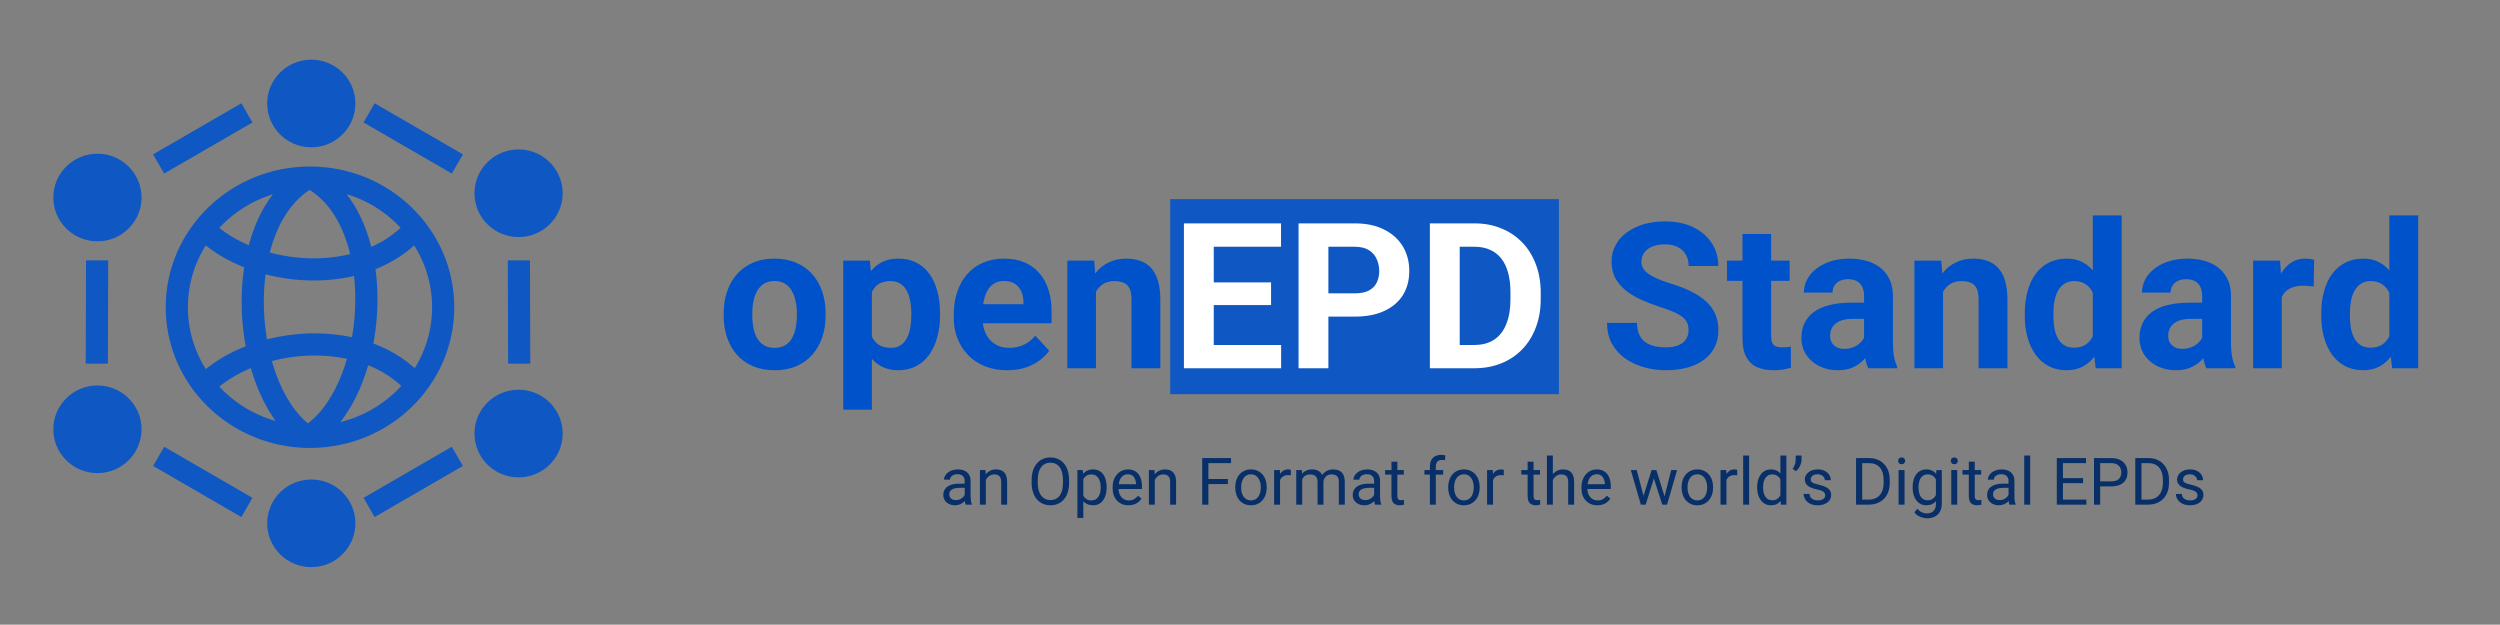
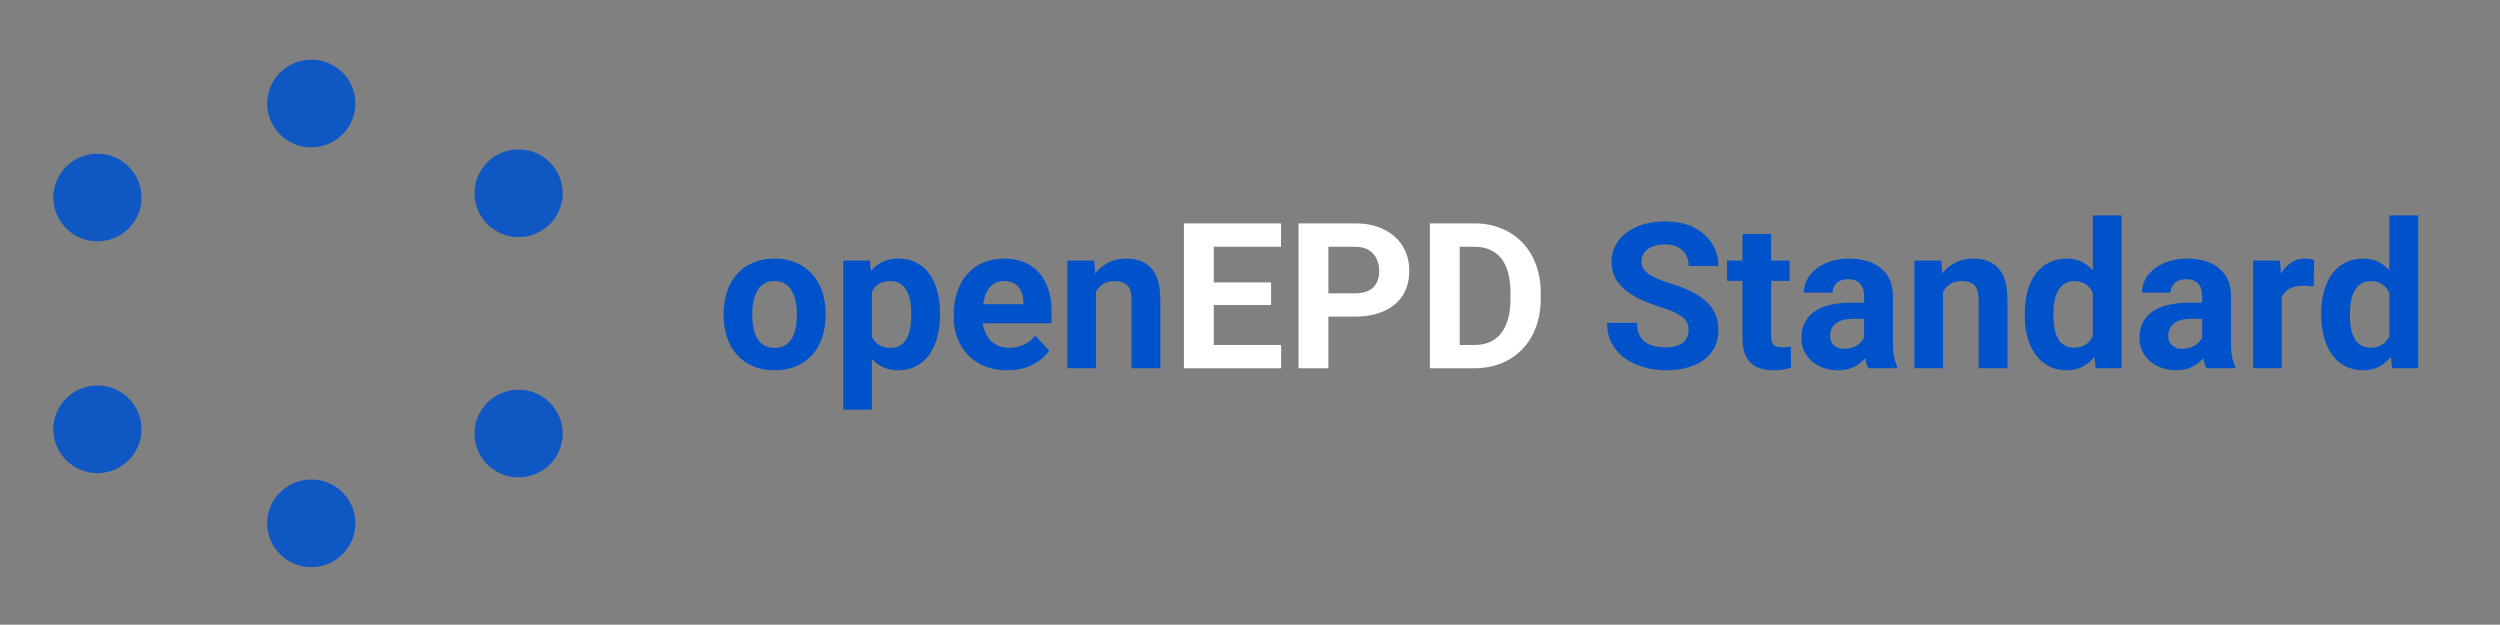
<svg xmlns="http://www.w3.org/2000/svg" width="1833" height="458" viewBox="0 0 1833 458" fill="none">
  <rect x="0" y="0" width="1833" height="458" fill="#808080" stroke="none" />
-   <rect x="858" y="146" width="285" height="143" fill="#0F57C2" />
  <path d="M530.58 231.336V229.805C530.58 224.017 531.406 218.692 533.06 213.828C534.713 208.916 537.121 204.661 540.282 201.062C543.443 197.463 547.334 194.667 551.954 192.673C556.574 190.63 561.875 189.609 567.857 189.609C573.839 189.609 579.164 190.63 583.833 192.673C588.502 194.667 592.417 197.463 595.578 201.062C598.788 204.661 601.22 208.916 602.873 213.828C604.527 218.692 605.353 224.017 605.353 229.805V231.336C605.353 237.075 604.527 242.401 602.873 247.313C601.22 252.176 598.788 256.431 595.578 260.079C592.417 263.678 588.526 266.474 583.906 268.468C579.286 270.462 573.985 271.459 568.003 271.459C562.021 271.459 556.696 270.462 552.027 268.468C547.407 266.474 543.492 263.678 540.282 260.079C537.121 256.431 534.713 252.176 533.06 247.313C531.406 242.401 530.58 237.075 530.58 231.336ZM551.589 229.805V231.336C551.589 234.644 551.881 237.732 552.465 240.601C553.048 243.47 553.972 245.999 555.237 248.188C556.55 250.328 558.252 252.006 560.343 253.221C562.434 254.437 564.988 255.045 568.003 255.045C570.921 255.045 573.426 254.437 575.517 253.221C577.608 252.006 579.286 250.328 580.55 248.188C581.815 245.999 582.739 243.47 583.322 240.601C583.955 237.732 584.271 234.644 584.271 231.336V229.805C584.271 226.595 583.955 223.579 583.322 220.759C582.739 217.889 581.79 215.36 580.477 213.172C579.213 210.935 577.535 209.184 575.444 207.92C573.353 206.655 570.824 206.023 567.857 206.023C564.89 206.023 562.361 206.655 560.27 207.92C558.228 209.184 556.55 210.935 555.237 213.172C553.972 215.36 553.048 217.889 552.465 220.759C551.881 223.579 551.589 226.595 551.589 229.805ZM639.275 206.242V300.347H618.265V191.068H637.743L639.275 206.242ZM689.246 229.659V231.191C689.246 236.929 688.565 242.255 687.203 247.167C685.89 252.079 683.945 256.358 681.367 260.006C678.79 263.605 675.58 266.425 671.738 268.468C667.944 270.462 663.567 271.459 658.607 271.459C653.792 271.459 649.61 270.486 646.059 268.541C642.509 266.596 639.518 263.872 637.087 260.371C634.704 256.82 632.783 252.711 631.324 248.042C629.865 243.373 628.746 238.364 627.968 233.014V229.002C628.746 223.263 629.865 218.011 631.324 213.245C632.783 208.43 634.704 204.272 637.087 200.77C639.518 197.22 642.485 194.472 645.987 192.527C649.537 190.582 653.695 189.609 658.461 189.609C663.47 189.609 667.872 190.557 671.665 192.454C675.507 194.351 678.717 197.074 681.294 200.625C683.921 204.175 685.89 208.406 687.203 213.318C688.565 218.23 689.246 223.677 689.246 229.659ZM668.163 231.191V229.659C668.163 226.303 667.872 223.215 667.288 220.394C666.753 217.525 665.878 215.02 664.662 212.88C663.495 210.74 661.938 209.087 659.993 207.92C658.096 206.704 655.786 206.096 653.063 206.096C650.193 206.096 647.737 206.558 645.695 207.482C643.701 208.406 642.072 209.743 640.807 211.494C639.543 213.245 638.594 215.336 637.962 217.768C637.33 220.199 636.941 222.947 636.795 226.011V236.151C637.038 239.75 637.719 242.984 638.837 245.854C639.956 248.674 641.682 250.911 644.017 252.565C646.351 254.218 649.415 255.045 653.209 255.045C655.981 255.045 658.315 254.437 660.212 253.221C662.108 251.957 663.64 250.231 664.808 248.042C666.023 245.854 666.875 243.325 667.361 240.455C667.896 237.586 668.163 234.498 668.163 231.191ZM738.633 271.459C732.505 271.459 727.01 270.486 722.146 268.541C717.283 266.547 713.149 263.799 709.745 260.298C706.389 256.796 703.812 252.735 702.012 248.115C700.213 243.446 699.313 238.486 699.313 233.233V230.315C699.313 224.333 700.164 218.862 701.866 213.901C703.568 208.941 706 204.637 709.161 200.989C712.371 197.342 716.262 194.545 720.833 192.6C725.405 190.606 730.56 189.609 736.299 189.609C741.892 189.609 746.852 190.533 751.18 192.381C755.509 194.229 759.132 196.855 762.05 200.26C765.017 203.664 767.254 207.749 768.761 212.515C770.269 217.233 771.023 222.485 771.023 228.273V237.027H708.286V223.02H750.378V221.415C750.378 218.497 749.843 215.895 748.773 213.61C747.752 211.275 746.196 209.427 744.104 208.065C742.013 206.704 739.338 206.023 736.08 206.023C733.308 206.023 730.925 206.631 728.931 207.847C726.937 209.062 725.308 210.765 724.043 212.953C722.827 215.142 721.903 217.719 721.271 220.686C720.687 223.604 720.396 226.814 720.396 230.315V233.233C720.396 236.394 720.833 239.312 721.709 241.987C722.633 244.662 723.921 246.972 725.575 248.917C727.277 250.863 729.32 252.37 731.703 253.44C734.134 254.51 736.882 255.045 739.946 255.045C743.74 255.045 747.265 254.316 750.524 252.857C753.831 251.349 756.676 249.088 759.059 246.072L769.272 257.161C767.619 259.544 765.357 261.83 762.488 264.018C759.667 266.207 756.263 268.006 752.275 269.416C748.287 270.778 743.74 271.459 738.633 271.459ZM803.559 207.92V270H782.549V191.068H802.246L803.559 207.92ZM800.495 227.762H794.805C794.805 221.926 795.558 216.674 797.066 212.005C798.574 207.287 800.689 203.275 803.413 199.968C806.136 196.612 809.37 194.059 813.115 192.308C816.908 190.509 821.14 189.609 825.808 189.609C829.505 189.609 832.885 190.144 835.948 191.214C839.012 192.284 841.639 193.986 843.827 196.32C846.064 198.655 847.766 201.743 848.934 205.585C850.149 209.427 850.757 214.12 850.757 219.664V270H829.602V219.592C829.602 216.09 829.115 213.366 828.143 211.421C827.17 209.476 825.735 208.114 823.839 207.336C821.991 206.509 819.705 206.096 816.981 206.096C814.161 206.096 811.705 206.655 809.613 207.774C807.571 208.892 805.869 210.448 804.507 212.442C803.194 214.388 802.197 216.674 801.516 219.3C800.835 221.926 800.495 224.747 800.495 227.762ZM1238.05 242.206C1238.05 240.309 1237.76 238.607 1237.17 237.1C1236.64 235.543 1235.62 234.133 1234.11 232.868C1232.6 231.555 1230.49 230.267 1227.76 229.002C1225.04 227.738 1221.51 226.425 1217.19 225.063C1212.37 223.507 1207.8 221.756 1203.47 219.81C1199.19 217.865 1195.4 215.604 1192.09 213.026C1188.83 210.4 1186.25 207.36 1184.36 203.907C1182.51 200.454 1181.59 196.442 1181.59 191.87C1181.59 187.445 1182.56 183.433 1184.5 179.834C1186.45 176.186 1189.17 173.074 1192.67 170.496C1196.18 167.87 1200.31 165.852 1205.08 164.441C1209.89 163.031 1215.17 162.326 1220.91 162.326C1228.74 162.326 1235.57 163.736 1241.4 166.557C1247.24 169.378 1251.76 173.244 1254.97 178.156C1258.23 183.068 1259.86 188.685 1259.86 195.007H1238.12C1238.12 191.895 1237.47 189.171 1236.15 186.837C1234.89 184.454 1232.94 182.582 1230.32 181.22C1227.74 179.858 1224.48 179.177 1220.54 179.177C1216.75 179.177 1213.59 179.761 1211.06 180.928C1208.53 182.047 1206.63 183.579 1205.37 185.524C1204.1 187.421 1203.47 189.56 1203.47 191.943C1203.47 193.743 1203.91 195.372 1204.78 196.831C1205.71 198.29 1207.07 199.652 1208.87 200.916C1210.67 202.181 1212.88 203.372 1215.51 204.491C1218.13 205.609 1221.17 206.704 1224.63 207.774C1230.41 209.524 1235.5 211.494 1239.87 213.683C1244.3 215.871 1247.99 218.327 1250.96 221.051C1253.93 223.774 1256.17 226.862 1257.67 230.315C1259.18 233.768 1259.93 237.683 1259.93 242.06C1259.93 246.68 1259.03 250.814 1257.23 254.462C1255.44 258.109 1252.83 261.197 1249.43 263.726C1246.02 266.255 1241.96 268.176 1237.25 269.489C1232.53 270.802 1227.25 271.459 1221.42 271.459C1216.16 271.459 1210.98 270.778 1205.88 269.416C1200.77 268.006 1196.13 265.89 1191.94 263.07C1187.81 260.249 1184.5 256.65 1182.02 252.273C1179.54 247.896 1178.3 242.717 1178.3 236.735H1200.26C1200.26 240.042 1200.77 242.838 1201.79 245.124C1202.81 247.41 1204.25 249.258 1206.1 250.668C1207.99 252.079 1210.23 253.1 1212.81 253.732C1215.43 254.364 1218.3 254.68 1221.42 254.68C1225.21 254.68 1228.32 254.146 1230.75 253.076C1233.23 252.006 1235.06 250.522 1236.23 248.626C1237.44 246.729 1238.05 244.589 1238.05 242.206ZM1312.17 191.068V205.95H1266.21V191.068H1312.17ZM1277.59 171.59H1298.6V246.218C1298.6 248.504 1298.89 250.255 1299.47 251.471C1300.11 252.687 1301.03 253.538 1302.25 254.024C1303.46 254.462 1304.99 254.68 1306.84 254.68C1308.15 254.68 1309.32 254.632 1310.34 254.535C1311.41 254.389 1312.31 254.243 1313.04 254.097L1313.11 269.562C1311.32 270.146 1309.37 270.608 1307.28 270.948C1305.19 271.289 1302.88 271.459 1300.35 271.459C1295.73 271.459 1291.69 270.705 1288.24 269.198C1284.83 267.641 1282.21 265.161 1280.36 261.757C1278.51 258.352 1277.59 253.878 1277.59 248.334V171.59ZM1366.73 252.2V217.038C1366.73 214.509 1366.32 212.345 1365.49 210.546C1364.67 208.698 1363.38 207.263 1361.63 206.242C1359.92 205.22 1357.71 204.71 1354.99 204.71C1352.65 204.71 1350.64 205.123 1348.93 205.95C1347.23 206.728 1345.92 207.871 1344.99 209.379C1344.07 210.838 1343.61 212.564 1343.61 214.558H1322.6C1322.6 211.202 1323.38 208.017 1324.93 205.002C1326.49 201.986 1328.75 199.336 1331.72 197.05C1334.68 194.716 1338.21 192.892 1342.29 191.579C1346.43 190.266 1351.05 189.609 1356.16 189.609C1362.28 189.609 1367.73 190.63 1372.5 192.673C1377.26 194.716 1381.01 197.779 1383.73 201.865C1386.5 205.95 1387.89 211.056 1387.89 217.184V250.96C1387.89 255.288 1388.16 258.839 1388.69 261.611C1389.23 264.334 1390 266.717 1391.03 268.76V270H1369.8C1368.78 267.86 1368 265.185 1367.46 261.975C1366.98 258.717 1366.73 255.459 1366.73 252.2ZM1369.51 221.926L1369.65 233.817H1357.91C1355.13 233.817 1352.73 234.133 1350.68 234.765C1348.64 235.397 1346.96 236.297 1345.65 237.464C1344.34 238.583 1343.36 239.896 1342.73 241.404C1342.15 242.911 1341.86 244.565 1341.86 246.364C1341.86 248.164 1342.27 249.793 1343.1 251.252C1343.92 252.662 1345.12 253.781 1346.67 254.608C1348.23 255.386 1350.05 255.775 1352.14 255.775C1355.3 255.775 1358.05 255.143 1360.39 253.878C1362.72 252.614 1364.52 251.057 1365.78 249.209C1367.1 247.361 1367.78 245.61 1367.83 243.957L1373.37 252.857C1372.59 254.851 1371.52 256.918 1370.16 259.057C1368.85 261.197 1367.17 263.216 1365.13 265.112C1363.09 266.96 1360.63 268.492 1357.76 269.708C1354.89 270.875 1351.49 271.459 1347.55 271.459C1342.54 271.459 1337.99 270.462 1333.91 268.468C1329.87 266.425 1326.66 263.629 1324.28 260.079C1321.94 256.48 1320.77 252.395 1320.77 247.823C1320.77 243.689 1321.55 240.018 1323.11 236.808C1324.67 233.598 1326.95 230.899 1329.97 228.71C1333.03 226.473 1336.85 224.795 1341.42 223.677C1345.99 222.51 1351.29 221.926 1357.32 221.926H1369.51ZM1424.66 207.92V270H1403.65V191.068H1423.34L1424.66 207.92ZM1421.59 227.762H1415.9C1415.9 221.926 1416.66 216.674 1418.16 212.005C1419.67 207.287 1421.79 203.275 1424.51 199.968C1427.23 196.612 1430.47 194.059 1434.21 192.308C1438.01 190.509 1442.24 189.609 1446.91 189.609C1450.6 189.609 1453.98 190.144 1457.05 191.214C1460.11 192.284 1462.74 193.986 1464.92 196.32C1467.16 198.655 1468.86 201.743 1470.03 205.585C1471.25 209.427 1471.85 214.12 1471.85 219.664V270H1450.7V219.592C1450.7 216.09 1450.21 213.366 1449.24 211.421C1448.27 209.476 1446.83 208.114 1444.94 207.336C1443.09 206.509 1440.8 206.096 1438.08 206.096C1435.26 206.096 1432.8 206.655 1430.71 207.774C1428.67 208.892 1426.97 210.448 1425.6 212.442C1424.29 214.388 1423.29 216.674 1422.61 219.3C1421.93 221.926 1421.59 224.747 1421.59 227.762ZM1534.45 252.784V157.949H1555.6V270H1536.56L1534.45 252.784ZM1484.55 231.482V229.95C1484.55 223.92 1485.23 218.449 1486.59 213.537C1487.95 208.576 1489.95 204.321 1492.57 200.77C1495.2 197.22 1498.43 194.472 1502.27 192.527C1506.12 190.582 1510.49 189.609 1515.41 189.609C1520.03 189.609 1524.06 190.582 1527.51 192.527C1531.02 194.472 1533.98 197.244 1536.41 200.843C1538.9 204.394 1540.89 208.6 1542.4 213.464C1543.9 218.278 1545 223.555 1545.68 229.294V232.65C1545 238.145 1543.9 243.252 1542.4 247.969C1540.89 252.687 1538.9 256.82 1536.41 260.371C1533.98 263.872 1531.02 266.596 1527.51 268.541C1524.01 270.486 1519.93 271.459 1515.26 271.459C1510.35 271.459 1505.97 270.462 1502.13 268.468C1498.33 266.474 1495.13 263.678 1492.5 260.079C1489.92 256.48 1487.95 252.249 1486.59 247.385C1485.23 242.522 1484.55 237.221 1484.55 231.482ZM1505.56 229.95V231.482C1505.56 234.741 1505.8 237.78 1506.29 240.601C1506.82 243.422 1507.67 245.926 1508.84 248.115C1510.06 250.255 1511.61 251.933 1513.51 253.149C1515.45 254.316 1517.81 254.899 1520.58 254.899C1524.18 254.899 1527.15 254.097 1529.48 252.492C1531.82 250.838 1533.59 248.577 1534.81 245.708C1536.07 242.838 1536.8 239.531 1537 235.786V226.23C1536.85 223.166 1536.41 220.418 1535.69 217.987C1535 215.506 1533.98 213.391 1532.62 211.64C1531.31 209.889 1529.65 208.527 1527.66 207.555C1525.72 206.582 1523.41 206.096 1520.73 206.096C1518.01 206.096 1515.67 206.728 1513.73 207.992C1511.78 209.208 1510.2 210.886 1508.99 213.026C1507.82 215.166 1506.94 217.695 1506.36 220.613C1505.82 223.482 1505.56 226.595 1505.56 229.95ZM1614.62 252.2V217.038C1614.62 214.509 1614.2 212.345 1613.38 210.546C1612.55 208.698 1611.26 207.263 1609.51 206.242C1607.81 205.22 1605.6 204.71 1602.87 204.71C1600.54 204.71 1598.52 205.123 1596.82 205.95C1595.12 206.728 1593.8 207.871 1592.88 209.379C1591.95 210.838 1591.49 212.564 1591.49 214.558H1570.48C1570.48 211.202 1571.26 208.017 1572.82 205.002C1574.37 201.986 1576.63 199.336 1579.6 197.05C1582.57 194.716 1586.09 192.892 1590.18 191.579C1594.31 190.266 1598.93 189.609 1604.04 189.609C1610.17 189.609 1615.61 190.63 1620.38 192.673C1625.15 194.716 1628.89 197.779 1631.61 201.865C1634.39 205.95 1635.77 211.056 1635.77 217.184V250.96C1635.77 255.288 1636.04 258.839 1636.58 261.611C1637.11 264.334 1637.89 266.717 1638.91 268.76V270H1617.68C1616.66 267.86 1615.88 265.185 1615.35 261.975C1614.86 258.717 1614.62 255.459 1614.62 252.2ZM1617.39 221.926L1617.54 233.817H1605.79C1603.02 233.817 1600.61 234.133 1598.57 234.765C1596.53 235.397 1594.85 236.297 1593.53 237.464C1592.22 238.583 1591.25 239.896 1590.62 241.404C1590.03 242.911 1589.74 244.565 1589.74 246.364C1589.74 248.164 1590.15 249.793 1590.98 251.252C1591.81 252.662 1593 253.781 1594.56 254.608C1596.11 255.386 1597.94 255.775 1600.03 255.775C1603.19 255.775 1605.94 255.143 1608.27 253.878C1610.6 252.614 1612.4 251.057 1613.67 249.209C1614.98 247.361 1615.66 245.61 1615.71 243.957L1621.26 252.857C1620.48 254.851 1619.41 256.918 1618.05 259.057C1616.73 261.197 1615.05 263.216 1613.01 265.112C1610.97 266.96 1608.51 268.492 1605.64 269.708C1602.78 270.875 1599.37 271.459 1595.43 271.459C1590.42 271.459 1585.87 270.462 1581.79 268.468C1577.75 266.425 1574.54 263.629 1572.16 260.079C1569.83 256.48 1568.66 252.395 1568.66 247.823C1568.66 243.689 1569.44 240.018 1570.99 236.808C1572.55 233.598 1574.84 230.899 1577.85 228.71C1580.91 226.473 1584.73 224.795 1589.3 223.677C1593.88 222.51 1599.18 221.926 1605.21 221.926H1617.39ZM1672.98 208.284V270H1651.97V191.068H1671.74L1672.98 208.284ZM1696.76 190.557L1696.39 210.035C1695.37 209.889 1694.13 209.768 1692.67 209.67C1691.26 209.524 1689.97 209.451 1688.81 209.451C1685.84 209.451 1683.26 209.841 1681.07 210.619C1678.93 211.348 1677.14 212.442 1675.68 213.901C1674.27 215.36 1673.2 217.136 1672.47 219.227C1671.79 221.318 1671.4 223.701 1671.3 226.376L1667.07 225.063C1667.07 219.956 1667.58 215.263 1668.6 210.983C1669.62 206.655 1671.1 202.886 1673.05 199.676C1675.04 196.466 1677.48 193.986 1680.35 192.235C1683.21 190.484 1686.5 189.609 1690.19 189.609C1691.36 189.609 1692.55 189.706 1693.77 189.901C1694.98 190.047 1695.98 190.266 1696.76 190.557ZM1751.84 252.784V157.949H1772.99V270H1753.95L1751.84 252.784ZM1701.94 231.482V229.95C1701.94 223.92 1702.62 218.449 1703.98 213.537C1705.34 208.576 1707.34 204.321 1709.96 200.77C1712.59 197.22 1715.82 194.472 1719.67 192.527C1723.51 190.582 1727.88 189.609 1732.8 189.609C1737.42 189.609 1741.45 190.582 1744.91 192.527C1748.41 194.472 1751.37 197.244 1753.81 200.843C1756.29 204.394 1758.28 208.6 1759.79 213.464C1761.3 218.278 1762.39 223.555 1763.07 229.294V232.65C1762.39 238.145 1761.3 243.252 1759.79 247.969C1758.28 252.687 1756.29 256.82 1753.81 260.371C1751.37 263.872 1748.41 266.596 1744.91 268.541C1741.4 270.486 1737.32 271.459 1732.65 271.459C1727.74 271.459 1723.36 270.462 1719.52 268.468C1715.73 266.474 1712.52 263.678 1709.89 260.079C1707.31 256.48 1705.34 252.249 1703.98 247.385C1702.62 242.522 1701.94 237.221 1701.94 231.482ZM1722.95 229.95V231.482C1722.95 234.741 1723.19 237.78 1723.68 240.601C1724.21 243.422 1725.06 245.926 1726.23 248.115C1727.45 250.255 1729 251.933 1730.9 253.149C1732.84 254.316 1735.2 254.899 1737.98 254.899C1741.57 254.899 1744.54 254.097 1746.88 252.492C1749.21 250.838 1750.99 248.577 1752.2 245.708C1753.47 242.838 1754.19 239.531 1754.39 235.786V226.23C1754.24 223.166 1753.81 220.418 1753.08 217.987C1752.4 215.506 1751.37 213.391 1750.01 211.64C1748.7 209.889 1747.05 208.527 1745.05 207.555C1743.11 206.582 1740.8 206.096 1738.12 206.096C1735.4 206.096 1733.06 206.728 1731.12 207.992C1729.17 209.208 1727.59 210.886 1726.38 213.026C1725.21 215.166 1724.33 217.695 1723.75 220.613C1723.22 223.482 1722.95 226.595 1722.95 229.95Z" fill="#0052CB" />
  <path d="M939.319 252.93V270H882.782V252.93H939.319ZM889.931 163.785V270H868.046V163.785H889.931ZM931.951 207.044V223.677H882.782V207.044H931.951ZM939.246 163.785V180.928H882.782V163.785H939.246ZM993.448 232.139H966.383V215.069H993.448C997.63 215.069 1001.03 214.388 1003.66 213.026C1006.29 211.616 1008.21 209.67 1009.42 207.19C1010.64 204.71 1011.25 201.913 1011.25 198.801C1011.25 195.64 1010.64 192.697 1009.42 189.974C1008.21 187.25 1006.29 185.062 1003.66 183.408C1001.03 181.755 997.63 180.928 993.448 180.928H973.97V270H952.085V163.785H993.448C1001.76 163.785 1008.89 165.292 1014.82 168.308C1020.8 171.274 1025.38 175.384 1028.54 180.636C1031.7 185.889 1033.28 191.895 1033.28 198.655C1033.28 205.512 1031.7 211.445 1028.54 216.455C1025.38 221.464 1020.8 225.33 1014.82 228.054C1008.89 230.777 1001.76 232.139 993.448 232.139ZM1080.99 270H1057.86L1058.01 252.93H1080.99C1086.73 252.93 1091.57 251.641 1095.5 249.063C1099.44 246.437 1102.41 242.619 1104.4 237.61C1106.45 232.601 1107.47 226.546 1107.47 219.446V214.266C1107.47 208.819 1106.88 204.029 1105.72 199.895C1104.6 195.761 1102.92 192.284 1100.68 189.463C1098.45 186.642 1095.7 184.527 1092.44 183.116C1089.18 181.657 1085.44 180.928 1081.21 180.928H1057.42V163.785H1081.21C1088.31 163.785 1094.8 165.001 1100.68 167.432C1106.62 169.815 1111.75 173.244 1116.08 177.718C1120.41 182.192 1123.74 187.542 1126.07 193.767C1128.45 199.944 1129.65 206.825 1129.65 214.412V219.446C1129.65 226.984 1128.45 233.865 1126.07 240.09C1123.74 246.316 1120.41 251.665 1116.08 256.139C1111.8 260.565 1106.67 263.994 1100.68 266.425C1094.75 268.808 1088.19 270 1080.99 270ZM1070.26 163.785V270H1048.38V163.785H1070.26Z" fill="white" />
-   <path d="M707.32 365.664V352.609C707.32 351.609 707.117 350.742 706.711 350.008C706.32 349.258 705.727 348.68 704.93 348.273C704.133 347.867 703.148 347.664 701.977 347.664C700.883 347.664 699.922 347.852 699.094 348.227C698.281 348.602 697.641 349.094 697.172 349.703C696.719 350.312 696.492 350.969 696.492 351.672H692.156C692.156 350.766 692.391 349.867 692.859 348.977C693.328 348.086 694 347.281 694.875 346.562C695.766 345.828 696.828 345.25 698.062 344.828C699.312 344.391 700.703 344.172 702.234 344.172C704.078 344.172 705.703 344.484 707.109 345.109C708.531 345.734 709.641 346.68 710.438 347.945C711.25 349.195 711.656 350.766 711.656 352.656V364.469C711.656 365.312 711.727 366.211 711.867 367.164C712.023 368.117 712.25 368.938 712.547 369.625V370H708.023C707.805 369.5 707.633 368.836 707.508 368.008C707.383 367.164 707.32 366.383 707.32 365.664ZM708.07 354.625L708.117 357.672H703.734C702.5 357.672 701.398 357.773 700.43 357.977C699.461 358.164 698.648 358.453 697.992 358.844C697.336 359.234 696.836 359.727 696.492 360.32C696.148 360.898 695.977 361.578 695.977 362.359C695.977 363.156 696.156 363.883 696.516 364.539C696.875 365.195 697.414 365.719 698.133 366.109C698.867 366.484 699.766 366.672 700.828 366.672C702.156 366.672 703.328 366.391 704.344 365.828C705.359 365.266 706.164 364.578 706.758 363.766C707.367 362.953 707.695 362.164 707.742 361.398L709.594 363.484C709.484 364.141 709.188 364.867 708.703 365.664C708.219 366.461 707.57 367.227 706.758 367.961C705.961 368.68 705.008 369.281 703.898 369.766C702.805 370.234 701.57 370.469 700.195 370.469C698.477 370.469 696.969 370.133 695.672 369.461C694.391 368.789 693.391 367.891 692.672 366.766C691.969 365.625 691.617 364.352 691.617 362.945C691.617 361.586 691.883 360.391 692.414 359.359C692.945 358.312 693.711 357.445 694.711 356.758C695.711 356.055 696.914 355.523 698.32 355.164C699.727 354.805 701.297 354.625 703.031 354.625H708.07ZM722.812 350.055V370H718.477V344.641H722.578L722.812 350.055ZM721.781 356.359L719.977 356.289C719.992 354.555 720.25 352.953 720.75 351.484C721.25 350 721.953 348.711 722.859 347.617C723.766 346.523 724.844 345.68 726.094 345.086C727.359 344.477 728.758 344.172 730.289 344.172C731.539 344.172 732.664 344.344 733.664 344.688C734.664 345.016 735.516 345.547 736.219 346.281C736.938 347.016 737.484 347.969 737.859 349.141C738.234 350.297 738.422 351.711 738.422 353.383V370H734.062V353.336C734.062 352.008 733.867 350.945 733.477 350.148C733.086 349.336 732.516 348.75 731.766 348.391C731.016 348.016 730.094 347.828 729 347.828C727.922 347.828 726.938 348.055 726.047 348.508C725.172 348.961 724.414 349.586 723.773 350.383C723.148 351.18 722.656 352.094 722.297 353.125C721.953 354.141 721.781 355.219 721.781 356.359ZM783.844 351.859V354.016C783.844 356.578 783.523 358.875 782.883 360.906C782.242 362.938 781.32 364.664 780.117 366.086C778.914 367.508 777.469 368.594 775.781 369.344C774.109 370.094 772.234 370.469 770.156 370.469C768.141 370.469 766.289 370.094 764.602 369.344C762.93 368.594 761.477 367.508 760.242 366.086C759.023 364.664 758.078 362.938 757.406 360.906C756.734 358.875 756.398 356.578 756.398 354.016V351.859C756.398 349.297 756.727 347.008 757.383 344.992C758.055 342.961 759 341.234 760.219 339.812C761.438 338.375 762.883 337.281 764.555 336.531C766.242 335.781 768.094 335.406 770.109 335.406C772.188 335.406 774.062 335.781 775.734 336.531C777.422 337.281 778.867 338.375 780.07 339.812C781.289 341.234 782.219 342.961 782.859 344.992C783.516 347.008 783.844 349.297 783.844 351.859ZM779.367 354.016V351.812C779.367 349.781 779.156 347.984 778.734 346.422C778.328 344.859 777.727 343.547 776.93 342.484C776.133 341.422 775.156 340.617 774 340.07C772.859 339.523 771.562 339.25 770.109 339.25C768.703 339.25 767.43 339.523 766.289 340.07C765.164 340.617 764.195 341.422 763.383 342.484C762.586 343.547 761.969 344.859 761.531 346.422C761.094 347.984 760.875 349.781 760.875 351.812V354.016C760.875 356.062 761.094 357.875 761.531 359.453C761.969 361.016 762.594 362.336 763.406 363.414C764.234 364.477 765.211 365.281 766.336 365.828C767.477 366.375 768.75 366.648 770.156 366.648C771.625 366.648 772.93 366.375 774.07 365.828C775.211 365.281 776.172 364.477 776.953 363.414C777.75 362.336 778.352 361.016 778.758 359.453C779.164 357.875 779.367 356.062 779.367 354.016ZM794.297 349.516V379.75H789.938V344.641H793.922L794.297 349.516ZM811.383 357.109V357.602C811.383 359.445 811.164 361.156 810.727 362.734C810.289 364.297 809.648 365.656 808.805 366.812C807.977 367.969 806.953 368.867 805.734 369.508C804.516 370.148 803.117 370.469 801.539 370.469C799.93 370.469 798.508 370.203 797.273 369.672C796.039 369.141 794.992 368.367 794.133 367.352C793.273 366.336 792.586 365.117 792.07 363.695C791.57 362.273 791.227 360.672 791.039 358.891V356.266C791.227 354.391 791.578 352.711 792.094 351.227C792.609 349.742 793.289 348.477 794.133 347.43C794.992 346.367 796.031 345.562 797.25 345.016C798.469 344.453 799.875 344.172 801.469 344.172C803.062 344.172 804.477 344.484 805.711 345.109C806.945 345.719 807.984 346.594 808.828 347.734C809.672 348.875 810.305 350.242 810.727 351.836C811.164 353.414 811.383 355.172 811.383 357.109ZM807.023 357.602V357.109C807.023 355.844 806.891 354.656 806.625 353.547C806.359 352.422 805.945 351.438 805.383 350.594C804.836 349.734 804.133 349.062 803.273 348.578C802.414 348.078 801.391 347.828 800.203 347.828C799.109 347.828 798.156 348.016 797.344 348.391C796.547 348.766 795.867 349.273 795.305 349.914C794.742 350.539 794.281 351.258 793.922 352.07C793.578 352.867 793.32 353.695 793.148 354.555V360.625C793.461 361.719 793.898 362.75 794.461 363.719C795.023 364.672 795.773 365.445 796.711 366.039C797.648 366.617 798.828 366.906 800.25 366.906C801.422 366.906 802.43 366.664 803.273 366.18C804.133 365.68 804.836 365 805.383 364.141C805.945 363.281 806.359 362.297 806.625 361.188C806.891 360.062 807.023 358.867 807.023 357.602ZM827.438 370.469C825.672 370.469 824.07 370.172 822.633 369.578C821.211 368.969 819.984 368.117 818.953 367.023C817.938 365.93 817.156 364.633 816.609 363.133C816.062 361.633 815.789 359.992 815.789 358.211V357.227C815.789 355.164 816.094 353.328 816.703 351.719C817.312 350.094 818.141 348.719 819.188 347.594C820.234 346.469 821.422 345.617 822.75 345.039C824.078 344.461 825.453 344.172 826.875 344.172C828.688 344.172 830.25 344.484 831.562 345.109C832.891 345.734 833.977 346.609 834.82 347.734C835.664 348.844 836.289 350.156 836.695 351.672C837.102 353.172 837.305 354.812 837.305 356.594V358.539H818.367V355H832.969V354.672C832.906 353.547 832.672 352.453 832.266 351.391C831.875 350.328 831.25 349.453 830.391 348.766C829.531 348.078 828.359 347.734 826.875 347.734C825.891 347.734 824.984 347.945 824.156 348.367C823.328 348.773 822.617 349.383 822.023 350.195C821.43 351.008 820.969 352 820.641 353.172C820.312 354.344 820.148 355.695 820.148 357.227V358.211C820.148 359.414 820.312 360.547 820.641 361.609C820.984 362.656 821.477 363.578 822.117 364.375C822.773 365.172 823.562 365.797 824.484 366.25C825.422 366.703 826.484 366.93 827.672 366.93C829.203 366.93 830.5 366.617 831.562 365.992C832.625 365.367 833.555 364.531 834.352 363.484L836.977 365.57C836.43 366.398 835.734 367.188 834.891 367.938C834.047 368.688 833.008 369.297 831.773 369.766C830.555 370.234 829.109 370.469 827.438 370.469ZM846.703 350.055V370H842.367V344.641H846.469L846.703 350.055ZM845.672 356.359L843.867 356.289C843.883 354.555 844.141 352.953 844.641 351.484C845.141 350 845.844 348.711 846.75 347.617C847.656 346.523 848.734 345.68 849.984 345.086C851.25 344.477 852.648 344.172 854.18 344.172C855.43 344.172 856.555 344.344 857.555 344.688C858.555 345.016 859.406 345.547 860.109 346.281C860.828 347.016 861.375 347.969 861.75 349.141C862.125 350.297 862.312 351.711 862.312 353.383V370H857.953V353.336C857.953 352.008 857.758 350.945 857.367 350.148C856.977 349.336 856.406 348.75 855.656 348.391C854.906 348.016 853.984 347.828 852.891 347.828C851.812 347.828 850.828 348.055 849.938 348.508C849.062 348.961 848.305 349.586 847.664 350.383C847.039 351.18 846.547 352.094 846.188 353.125C845.844 354.141 845.672 355.219 845.672 356.359ZM885.984 335.875V370H881.461V335.875H885.984ZM900.281 351.227V354.93H885V351.227H900.281ZM902.602 335.875V339.578H885V335.875H902.602ZM905.672 357.602V357.062C905.672 355.234 905.938 353.539 906.469 351.977C907 350.398 907.766 349.031 908.766 347.875C909.766 346.703 910.977 345.797 912.398 345.156C913.82 344.5 915.414 344.172 917.18 344.172C918.961 344.172 920.562 344.5 921.984 345.156C923.422 345.797 924.641 346.703 925.641 347.875C926.656 349.031 927.43 350.398 927.961 351.977C928.492 353.539 928.758 355.234 928.758 357.062V357.602C928.758 359.43 928.492 361.125 927.961 362.688C927.43 364.25 926.656 365.617 925.641 366.789C924.641 367.945 923.43 368.852 922.008 369.508C920.602 370.148 919.008 370.469 917.227 370.469C915.445 370.469 913.844 370.148 912.422 369.508C911 368.852 909.781 367.945 908.766 366.789C907.766 365.617 907 364.25 906.469 362.688C905.938 361.125 905.672 359.43 905.672 357.602ZM910.008 357.062V357.602C910.008 358.867 910.156 360.062 910.453 361.188C910.75 362.297 911.195 363.281 911.789 364.141C912.398 365 913.156 365.68 914.062 366.18C914.969 366.664 916.023 366.906 917.227 366.906C918.414 366.906 919.453 366.664 920.344 366.18C921.25 365.68 922 365 922.594 364.141C923.188 363.281 923.633 362.297 923.93 361.188C924.242 360.062 924.398 358.867 924.398 357.602V357.062C924.398 355.812 924.242 354.633 923.93 353.523C923.633 352.398 923.18 351.406 922.57 350.547C921.977 349.672 921.227 348.984 920.32 348.484C919.43 347.984 918.383 347.734 917.18 347.734C915.992 347.734 914.945 347.984 914.039 348.484C913.148 348.984 912.398 349.672 911.789 350.547C911.195 351.406 910.75 352.398 910.453 353.523C910.156 354.633 910.008 355.812 910.008 357.062ZM938.531 348.625V370H934.195V344.641H938.414L938.531 348.625ZM946.453 344.5L946.43 348.531C946.07 348.453 945.727 348.406 945.398 348.391C945.086 348.359 944.727 348.344 944.32 348.344C943.32 348.344 942.438 348.5 941.672 348.812C940.906 349.125 940.258 349.562 939.727 350.125C939.195 350.688 938.773 351.359 938.461 352.141C938.164 352.906 937.969 353.75 937.875 354.672L936.656 355.375C936.656 353.844 936.805 352.406 937.102 351.062C937.414 349.719 937.891 348.531 938.531 347.5C939.172 346.453 939.984 345.641 940.969 345.062C941.969 344.469 943.156 344.172 944.531 344.172C944.844 344.172 945.203 344.211 945.609 344.289C946.016 344.352 946.297 344.422 946.453 344.5ZM954.773 349.68V370H950.414V344.641H954.539L954.773 349.68ZM953.883 356.359L951.867 356.289C951.883 354.555 952.109 352.953 952.547 351.484C952.984 350 953.633 348.711 954.492 347.617C955.352 346.523 956.422 345.68 957.703 345.086C958.984 344.477 960.469 344.172 962.156 344.172C963.344 344.172 964.438 344.344 965.438 344.688C966.438 345.016 967.305 345.539 968.039 346.258C968.773 346.977 969.344 347.898 969.75 349.023C970.156 350.148 970.359 351.508 970.359 353.102V370H966.023V353.312C966.023 351.984 965.797 350.922 965.344 350.125C964.906 349.328 964.281 348.75 963.469 348.391C962.656 348.016 961.703 347.828 960.609 347.828C959.328 347.828 958.258 348.055 957.398 348.508C956.539 348.961 955.852 349.586 955.336 350.383C954.82 351.18 954.445 352.094 954.211 353.125C953.992 354.141 953.883 355.219 953.883 356.359ZM970.312 353.969L967.406 354.859C967.422 353.469 967.648 352.133 968.086 350.852C968.539 349.57 969.188 348.43 970.031 347.43C970.891 346.43 971.945 345.641 973.195 345.062C974.445 344.469 975.875 344.172 977.484 344.172C978.844 344.172 980.047 344.352 981.094 344.711C982.156 345.07 983.047 345.625 983.766 346.375C984.5 347.109 985.055 348.055 985.43 349.211C985.805 350.367 985.992 351.742 985.992 353.336V370H981.633V353.289C981.633 351.867 981.406 350.766 980.953 349.984C980.516 349.188 979.891 348.633 979.078 348.32C978.281 347.992 977.328 347.828 976.219 347.828C975.266 347.828 974.422 347.992 973.688 348.32C972.953 348.648 972.336 349.102 971.836 349.68C971.336 350.242 970.953 350.891 970.688 351.625C970.438 352.359 970.312 353.141 970.312 353.969ZM1007.51 365.664V352.609C1007.51 351.609 1007.3 350.742 1006.9 350.008C1006.51 349.258 1005.91 348.68 1005.12 348.273C1004.32 347.867 1003.34 347.664 1002.16 347.664C1001.07 347.664 1000.11 347.852 999.281 348.227C998.469 348.602 997.828 349.094 997.359 349.703C996.906 350.312 996.68 350.969 996.68 351.672H992.344C992.344 350.766 992.578 349.867 993.047 348.977C993.516 348.086 994.188 347.281 995.062 346.562C995.953 345.828 997.016 345.25 998.25 344.828C999.5 344.391 1000.89 344.172 1002.42 344.172C1004.27 344.172 1005.89 344.484 1007.3 345.109C1008.72 345.734 1009.83 346.68 1010.62 347.945C1011.44 349.195 1011.84 350.766 1011.84 352.656V364.469C1011.84 365.312 1011.91 366.211 1012.05 367.164C1012.21 368.117 1012.44 368.938 1012.73 369.625V370H1008.21C1007.99 369.5 1007.82 368.836 1007.7 368.008C1007.57 367.164 1007.51 366.383 1007.51 365.664ZM1008.26 354.625L1008.3 357.672H1003.92C1002.69 357.672 1001.59 357.773 1000.62 357.977C999.648 358.164 998.836 358.453 998.18 358.844C997.523 359.234 997.023 359.727 996.68 360.32C996.336 360.898 996.164 361.578 996.164 362.359C996.164 363.156 996.344 363.883 996.703 364.539C997.062 365.195 997.602 365.719 998.32 366.109C999.055 366.484 999.953 366.672 1001.02 366.672C1002.34 366.672 1003.52 366.391 1004.53 365.828C1005.55 365.266 1006.35 364.578 1006.95 363.766C1007.55 362.953 1007.88 362.164 1007.93 361.398L1009.78 363.484C1009.67 364.141 1009.38 364.867 1008.89 365.664C1008.41 366.461 1007.76 367.227 1006.95 367.961C1006.15 368.68 1005.2 369.281 1004.09 369.766C1002.99 370.234 1001.76 370.469 1000.38 370.469C998.664 370.469 997.156 370.133 995.859 369.461C994.578 368.789 993.578 367.891 992.859 366.766C992.156 365.625 991.805 364.352 991.805 362.945C991.805 361.586 992.07 360.391 992.602 359.359C993.133 358.312 993.898 357.445 994.898 356.758C995.898 356.055 997.102 355.523 998.508 355.164C999.914 354.805 1001.48 354.625 1003.22 354.625H1008.26ZM1029.28 344.641V347.969H1015.57V344.641H1029.28ZM1020.21 338.477H1024.55V363.719C1024.55 364.578 1024.68 365.227 1024.95 365.664C1025.21 366.102 1025.55 366.391 1025.98 366.531C1026.4 366.672 1026.85 366.742 1027.34 366.742C1027.7 366.742 1028.07 366.711 1028.46 366.648C1028.87 366.57 1029.17 366.508 1029.38 366.461L1029.4 370C1029.05 370.109 1028.6 370.211 1028.04 370.305C1027.49 370.414 1026.83 370.469 1026.05 370.469C1024.98 370.469 1024.01 370.258 1023.12 369.836C1022.23 369.414 1021.52 368.711 1020.98 367.727C1020.47 366.727 1020.21 365.383 1020.21 363.695V338.477ZM1052.74 370H1048.41V341.969C1048.41 340.141 1048.73 338.602 1049.39 337.352C1050.06 336.086 1051.02 335.133 1052.27 334.492C1053.52 333.836 1055.01 333.508 1056.73 333.508C1057.23 333.508 1057.73 333.539 1058.23 333.602C1058.74 333.664 1059.24 333.758 1059.73 333.883L1059.49 337.422C1059.16 337.344 1058.79 337.289 1058.37 337.258C1057.96 337.227 1057.55 337.211 1057.15 337.211C1056.23 337.211 1055.43 337.398 1054.76 337.773C1054.1 338.133 1053.6 338.664 1053.26 339.367C1052.91 340.07 1052.74 340.938 1052.74 341.969V370ZM1058.13 344.641V347.969H1044.4V344.641H1058.13ZM1061.81 357.602V357.062C1061.81 355.234 1062.08 353.539 1062.61 351.977C1063.14 350.398 1063.91 349.031 1064.91 347.875C1065.91 346.703 1067.12 345.797 1068.54 345.156C1069.96 344.5 1071.55 344.172 1073.32 344.172C1075.1 344.172 1076.7 344.5 1078.12 345.156C1079.56 345.797 1080.78 346.703 1081.78 347.875C1082.8 349.031 1083.57 350.398 1084.1 351.977C1084.63 353.539 1084.9 355.234 1084.9 357.062V357.602C1084.9 359.43 1084.63 361.125 1084.1 362.688C1083.57 364.25 1082.8 365.617 1081.78 366.789C1080.78 367.945 1079.57 368.852 1078.15 369.508C1076.74 370.148 1075.15 370.469 1073.37 370.469C1071.59 370.469 1069.98 370.148 1068.56 369.508C1067.14 368.852 1065.92 367.945 1064.91 366.789C1063.91 365.617 1063.14 364.25 1062.61 362.688C1062.08 361.125 1061.81 359.43 1061.81 357.602ZM1066.15 357.062V357.602C1066.15 358.867 1066.3 360.062 1066.59 361.188C1066.89 362.297 1067.34 363.281 1067.93 364.141C1068.54 365 1069.3 365.68 1070.2 366.18C1071.11 366.664 1072.16 366.906 1073.37 366.906C1074.55 366.906 1075.59 366.664 1076.48 366.18C1077.39 365.68 1078.14 365 1078.73 364.141C1079.33 363.281 1079.77 362.297 1080.07 361.188C1080.38 360.062 1080.54 358.867 1080.54 357.602V357.062C1080.54 355.812 1080.38 354.633 1080.07 353.523C1079.77 352.398 1079.32 351.406 1078.71 350.547C1078.12 349.672 1077.37 348.984 1076.46 348.484C1075.57 347.984 1074.52 347.734 1073.32 347.734C1072.13 347.734 1071.09 347.984 1070.18 348.484C1069.29 348.984 1068.54 349.672 1067.93 350.547C1067.34 351.406 1066.89 352.398 1066.59 353.523C1066.3 354.633 1066.15 355.812 1066.15 357.062ZM1094.67 348.625V370H1090.34V344.641H1094.55L1094.67 348.625ZM1102.59 344.5L1102.57 348.531C1102.21 348.453 1101.87 348.406 1101.54 348.391C1101.23 348.359 1100.87 348.344 1100.46 348.344C1099.46 348.344 1098.58 348.5 1097.81 348.812C1097.05 349.125 1096.4 349.562 1095.87 350.125C1095.34 350.688 1094.91 351.359 1094.6 352.141C1094.3 352.906 1094.11 353.75 1094.02 354.672L1092.8 355.375C1092.8 353.844 1092.95 352.406 1093.24 351.062C1093.55 349.719 1094.03 348.531 1094.67 347.5C1095.31 346.453 1096.12 345.641 1097.11 345.062C1098.11 344.469 1099.3 344.172 1100.67 344.172C1100.98 344.172 1101.34 344.211 1101.75 344.289C1102.16 344.352 1102.44 344.422 1102.59 344.5ZM1129.12 344.641V347.969H1115.41V344.641H1129.12ZM1120.05 338.477H1124.39V363.719C1124.39 364.578 1124.52 365.227 1124.79 365.664C1125.05 366.102 1125.4 366.391 1125.82 366.531C1126.24 366.672 1126.7 366.742 1127.18 366.742C1127.54 366.742 1127.91 366.711 1128.3 366.648C1128.71 366.57 1129.02 366.508 1129.22 366.461L1129.24 370C1128.9 370.109 1128.45 370.211 1127.88 370.305C1127.34 370.414 1126.67 370.469 1125.89 370.469C1124.83 370.469 1123.85 370.258 1122.96 369.836C1122.07 369.414 1121.36 368.711 1120.83 367.727C1120.31 366.727 1120.05 365.383 1120.05 363.695V338.477ZM1138.55 334V370H1134.21V334H1138.55ZM1137.52 356.359L1135.71 356.289C1135.73 354.555 1135.98 352.953 1136.48 351.484C1136.98 350 1137.69 348.711 1138.59 347.617C1139.5 346.523 1140.58 345.68 1141.83 345.086C1143.09 344.477 1144.49 344.172 1146.02 344.172C1147.27 344.172 1148.4 344.344 1149.4 344.688C1150.4 345.016 1151.25 345.547 1151.95 346.281C1152.67 347.016 1153.22 347.969 1153.59 349.141C1153.97 350.297 1154.16 351.711 1154.16 353.383V370H1149.8V353.336C1149.8 352.008 1149.6 350.945 1149.21 350.148C1148.82 349.336 1148.25 348.75 1147.5 348.391C1146.75 348.016 1145.83 347.828 1144.73 347.828C1143.66 347.828 1142.67 348.055 1141.78 348.508C1140.91 348.961 1140.15 349.586 1139.51 350.383C1138.88 351.18 1138.39 352.094 1138.03 353.125C1137.69 354.141 1137.52 355.219 1137.52 356.359ZM1171.17 370.469C1169.41 370.469 1167.8 370.172 1166.37 369.578C1164.95 368.969 1163.72 368.117 1162.69 367.023C1161.67 365.93 1160.89 364.633 1160.34 363.133C1159.8 361.633 1159.52 359.992 1159.52 358.211V357.227C1159.52 355.164 1159.83 353.328 1160.44 351.719C1161.05 350.094 1161.88 348.719 1162.92 347.594C1163.97 346.469 1165.16 345.617 1166.48 345.039C1167.81 344.461 1169.19 344.172 1170.61 344.172C1172.42 344.172 1173.98 344.484 1175.3 345.109C1176.62 345.734 1177.71 346.609 1178.55 347.734C1179.4 348.844 1180.02 350.156 1180.43 351.672C1180.84 353.172 1181.04 354.812 1181.04 356.594V358.539H1162.1V355H1176.7V354.672C1176.64 353.547 1176.41 352.453 1176 351.391C1175.61 350.328 1174.98 349.453 1174.12 348.766C1173.27 348.078 1172.09 347.734 1170.61 347.734C1169.62 347.734 1168.72 347.945 1167.89 348.367C1167.06 348.773 1166.35 349.383 1165.76 350.195C1165.16 351.008 1164.7 352 1164.38 353.172C1164.05 354.344 1163.88 355.695 1163.88 357.227V358.211C1163.88 359.414 1164.05 360.547 1164.38 361.609C1164.72 362.656 1165.21 363.578 1165.85 364.375C1166.51 365.172 1167.3 365.797 1168.22 366.25C1169.16 366.703 1170.22 366.93 1171.41 366.93C1172.94 366.93 1174.23 366.617 1175.3 365.992C1176.36 365.367 1177.29 364.531 1178.09 363.484L1180.71 365.57C1180.16 366.398 1179.47 367.188 1178.62 367.938C1177.78 368.688 1176.74 369.297 1175.51 369.766C1174.29 370.234 1172.84 370.469 1171.17 370.469ZM1204.43 365.5L1210.95 344.641H1213.8L1213.24 348.789L1206.61 370H1203.82L1204.43 365.5ZM1200.05 344.641L1205.6 365.734L1206 370H1203.07L1195.71 344.641H1200.05ZM1220.04 365.57L1225.34 344.641H1229.65L1222.29 370H1219.38L1220.04 365.57ZM1214.44 344.641L1220.81 365.148L1221.54 370H1218.77L1211.95 348.742L1211.39 344.641H1214.44ZM1232.95 357.602V357.062C1232.95 355.234 1233.22 353.539 1233.75 351.977C1234.28 350.398 1235.05 349.031 1236.05 347.875C1237.05 346.703 1238.26 345.797 1239.68 345.156C1241.1 344.5 1242.7 344.172 1244.46 344.172C1246.24 344.172 1247.84 344.5 1249.27 345.156C1250.7 345.797 1251.92 346.703 1252.92 347.875C1253.94 349.031 1254.71 350.398 1255.24 351.977C1255.77 353.539 1256.04 355.234 1256.04 357.062V357.602C1256.04 359.43 1255.77 361.125 1255.24 362.688C1254.71 364.25 1253.94 365.617 1252.92 366.789C1251.92 367.945 1250.71 368.852 1249.29 369.508C1247.88 370.148 1246.29 370.469 1244.51 370.469C1242.73 370.469 1241.12 370.148 1239.7 369.508C1238.28 368.852 1237.06 367.945 1236.05 366.789C1235.05 365.617 1234.28 364.25 1233.75 362.688C1233.22 361.125 1232.95 359.43 1232.95 357.602ZM1237.29 357.062V357.602C1237.29 358.867 1237.44 360.062 1237.73 361.188C1238.03 362.297 1238.48 363.281 1239.07 364.141C1239.68 365 1240.44 365.68 1241.34 366.18C1242.25 366.664 1243.3 366.906 1244.51 366.906C1245.7 366.906 1246.73 366.664 1247.62 366.18C1248.53 365.68 1249.28 365 1249.88 364.141C1250.47 363.281 1250.91 362.297 1251.21 361.188C1251.52 360.062 1251.68 358.867 1251.68 357.602V357.062C1251.68 355.812 1251.52 354.633 1251.21 353.523C1250.91 352.398 1250.46 351.406 1249.85 350.547C1249.26 349.672 1248.51 348.984 1247.6 348.484C1246.71 347.984 1245.66 347.734 1244.46 347.734C1243.27 347.734 1242.23 347.984 1241.32 348.484C1240.43 348.984 1239.68 349.672 1239.07 350.547C1238.48 351.406 1238.03 352.398 1237.73 353.523C1237.44 354.633 1237.29 355.812 1237.29 357.062ZM1265.81 348.625V370H1261.48V344.641H1265.7L1265.81 348.625ZM1273.73 344.5L1273.71 348.531C1273.35 348.453 1273.01 348.406 1272.68 348.391C1272.37 348.359 1272.01 348.344 1271.6 348.344C1270.6 348.344 1269.72 348.5 1268.95 348.812C1268.19 349.125 1267.54 349.562 1267.01 350.125C1266.48 350.688 1266.05 351.359 1265.74 352.141C1265.45 352.906 1265.25 353.75 1265.16 354.672L1263.94 355.375C1263.94 353.844 1264.09 352.406 1264.38 351.062C1264.7 349.719 1265.17 348.531 1265.81 347.5C1266.45 346.453 1267.27 345.641 1268.25 345.062C1269.25 344.469 1270.44 344.172 1271.81 344.172C1272.12 344.172 1272.48 344.211 1272.89 344.289C1273.3 344.352 1273.58 344.422 1273.73 344.5ZM1282.45 334V370H1278.09V334H1282.45ZM1305.4 365.078V334H1309.76V370H1305.77L1305.4 365.078ZM1288.34 357.602V357.109C1288.34 355.172 1288.57 353.414 1289.04 351.836C1289.52 350.242 1290.2 348.875 1291.08 347.734C1291.97 346.594 1293.02 345.719 1294.24 345.109C1295.48 344.484 1296.85 344.172 1298.37 344.172C1299.96 344.172 1301.35 344.453 1302.54 345.016C1303.74 345.562 1304.76 346.367 1305.59 347.43C1306.43 348.477 1307.09 349.742 1307.58 351.227C1308.06 352.711 1308.4 354.391 1308.59 356.266V358.422C1308.41 360.281 1308.08 361.953 1307.58 363.438C1307.09 364.922 1306.43 366.188 1305.59 367.234C1304.76 368.281 1303.74 369.086 1302.54 369.648C1301.34 370.195 1299.93 370.469 1298.32 370.469C1296.84 370.469 1295.48 370.148 1294.24 369.508C1293.02 368.867 1291.97 367.969 1291.08 366.812C1290.2 365.656 1289.52 364.297 1289.04 362.734C1288.57 361.156 1288.34 359.445 1288.34 357.602ZM1292.7 357.109V357.602C1292.7 358.867 1292.82 360.055 1293.07 361.164C1293.34 362.273 1293.74 363.25 1294.29 364.094C1294.84 364.938 1295.53 365.602 1296.38 366.086C1297.22 366.555 1298.23 366.789 1299.4 366.789C1300.84 366.789 1302.02 366.484 1302.94 365.875C1303.88 365.266 1304.62 364.461 1305.19 363.461C1305.75 362.461 1306.19 361.375 1306.5 360.203V354.555C1306.31 353.695 1306.04 352.867 1305.68 352.07C1305.34 351.258 1304.88 350.539 1304.32 349.914C1303.77 349.273 1303.09 348.766 1302.28 348.391C1301.48 348.016 1300.54 347.828 1299.45 347.828C1298.26 347.828 1297.23 348.078 1296.38 348.578C1295.53 349.062 1294.84 349.734 1294.29 350.594C1293.74 351.438 1293.34 352.422 1293.07 353.547C1292.82 354.656 1292.7 355.844 1292.7 357.109ZM1320.89 334V337C1320.89 337.938 1320.73 338.93 1320.4 339.977C1320.09 341.008 1319.62 342.008 1319.02 342.977C1318.41 343.93 1317.67 344.766 1316.81 345.484L1314.33 343.773C1315.06 342.742 1315.62 341.688 1315.99 340.609C1316.38 339.516 1316.58 338.336 1316.58 337.07V334H1320.89ZM1338.26 363.273C1338.26 362.648 1338.12 362.07 1337.84 361.539C1337.57 360.992 1337.02 360.5 1336.17 360.062C1335.34 359.609 1334.09 359.219 1332.42 358.891C1331.02 358.594 1329.74 358.242 1328.6 357.836C1327.48 357.43 1326.52 356.938 1325.72 356.359C1324.94 355.781 1324.34 355.102 1323.91 354.32C1323.49 353.539 1323.28 352.625 1323.28 351.578C1323.28 350.578 1323.5 349.633 1323.94 348.742C1324.39 347.852 1325.02 347.062 1325.84 346.375C1326.66 345.688 1327.66 345.148 1328.81 344.758C1329.97 344.367 1331.26 344.172 1332.68 344.172C1334.71 344.172 1336.45 344.531 1337.88 345.25C1339.32 345.969 1340.42 346.93 1341.19 348.133C1341.95 349.32 1342.34 350.641 1342.34 352.094H1338C1338 351.391 1337.79 350.711 1337.37 350.055C1336.96 349.383 1336.36 348.828 1335.56 348.391C1334.78 347.953 1333.82 347.734 1332.68 347.734C1331.48 347.734 1330.5 347.922 1329.75 348.297C1329.02 348.656 1328.48 349.117 1328.13 349.68C1327.8 350.242 1327.64 350.836 1327.64 351.461C1327.64 351.93 1327.72 352.352 1327.88 352.727C1328.05 353.086 1328.34 353.422 1328.77 353.734C1329.19 354.031 1329.78 354.312 1330.55 354.578C1331.31 354.844 1332.29 355.109 1333.48 355.375C1335.55 355.844 1337.27 356.406 1338.61 357.062C1339.95 357.719 1340.95 358.523 1341.61 359.477C1342.27 360.43 1342.59 361.586 1342.59 362.945C1342.59 364.055 1342.36 365.07 1341.89 365.992C1341.44 366.914 1340.77 367.711 1339.9 368.383C1339.04 369.039 1338.01 369.555 1336.8 369.93C1335.62 370.289 1334.28 370.469 1332.8 370.469C1330.56 370.469 1328.67 370.07 1327.12 369.273C1325.58 368.477 1324.41 367.445 1323.61 366.18C1322.81 364.914 1322.41 363.578 1322.41 362.172H1326.77C1326.84 363.359 1327.18 364.305 1327.8 365.008C1328.43 365.695 1329.2 366.188 1330.1 366.484C1331.01 366.766 1331.91 366.906 1332.8 366.906C1333.98 366.906 1334.98 366.75 1335.77 366.438C1336.59 366.125 1337.2 365.695 1337.62 365.148C1338.05 364.602 1338.26 363.977 1338.26 363.273ZM1370.09 370H1362.96L1363.01 366.32H1370.09C1372.52 366.32 1374.55 365.812 1376.18 364.797C1377.8 363.766 1379.02 362.328 1379.84 360.484C1380.66 358.625 1381.08 356.453 1381.08 353.969V351.883C1381.08 349.93 1380.84 348.195 1380.38 346.68C1379.91 345.148 1379.22 343.859 1378.31 342.812C1377.41 341.75 1376.3 340.945 1374.98 340.398C1373.69 339.852 1372.2 339.578 1370.51 339.578H1362.82V335.875H1370.51C1372.74 335.875 1374.78 336.25 1376.62 337C1378.47 337.734 1380.05 338.805 1381.38 340.211C1382.73 341.602 1383.76 343.289 1384.48 345.273C1385.2 347.242 1385.55 349.461 1385.55 351.93V353.969C1385.55 356.438 1385.2 358.664 1384.48 360.648C1383.76 362.617 1382.72 364.297 1381.36 365.688C1380.02 367.078 1378.39 368.148 1376.48 368.898C1374.59 369.633 1372.46 370 1370.09 370ZM1365.38 335.875V370H1360.85V335.875H1365.38ZM1396.41 344.641V370H1392.05V344.641H1396.41ZM1391.72 337.914C1391.72 337.211 1391.93 336.617 1392.35 336.133C1392.79 335.648 1393.43 335.406 1394.27 335.406C1395.1 335.406 1395.73 335.648 1396.17 336.133C1396.62 336.617 1396.85 337.211 1396.85 337.914C1396.85 338.586 1396.62 339.164 1396.17 339.648C1395.73 340.117 1395.1 340.352 1394.27 340.352C1393.43 340.352 1392.79 340.117 1392.35 339.648C1391.93 339.164 1391.72 338.586 1391.72 337.914ZM1419.8 344.641H1423.73V369.461C1423.73 371.695 1423.28 373.602 1422.38 375.18C1421.47 376.758 1420.2 377.953 1418.58 378.766C1416.97 379.594 1415.11 380.008 1413 380.008C1412.12 380.008 1411.09 379.867 1409.91 379.586C1408.73 379.32 1407.58 378.859 1406.44 378.203C1405.31 377.562 1404.37 376.695 1403.6 375.602L1405.88 373.023C1406.94 374.305 1408.05 375.195 1409.2 375.695C1410.38 376.195 1411.53 376.445 1412.67 376.445C1414.05 376.445 1415.23 376.188 1416.23 375.672C1417.23 375.156 1418.01 374.391 1418.55 373.375C1419.12 372.375 1419.4 371.141 1419.4 369.672V350.219L1419.8 344.641ZM1402.34 357.602V357.109C1402.34 355.172 1402.56 353.414 1403.02 351.836C1403.48 350.242 1404.15 348.875 1405.01 347.734C1405.88 346.594 1406.94 345.719 1408.17 345.109C1409.41 344.484 1410.8 344.172 1412.34 344.172C1413.94 344.172 1415.33 344.453 1416.52 345.016C1417.72 345.562 1418.73 346.367 1419.56 347.43C1420.41 348.477 1421.07 349.742 1421.55 351.227C1422.04 352.711 1422.38 354.391 1422.56 356.266V358.422C1422.39 360.281 1422.05 361.953 1421.55 363.438C1421.07 364.922 1420.41 366.188 1419.56 367.234C1418.73 368.281 1417.72 369.086 1416.52 369.648C1415.31 370.195 1413.91 370.469 1412.3 370.469C1410.78 370.469 1409.41 370.148 1408.17 369.508C1406.95 368.867 1405.91 367.969 1405.03 366.812C1404.16 365.656 1403.48 364.297 1403.02 362.734C1402.56 361.156 1402.34 359.445 1402.34 357.602ZM1406.67 357.109V357.602C1406.67 358.867 1406.8 360.055 1407.05 361.164C1407.31 362.273 1407.71 363.25 1408.24 364.094C1408.79 364.938 1409.48 365.602 1410.33 366.086C1411.17 366.555 1412.18 366.789 1413.35 366.789C1414.79 366.789 1415.98 366.484 1416.91 365.875C1417.85 365.266 1418.59 364.461 1419.14 363.461C1419.7 362.461 1420.14 361.375 1420.45 360.203V354.555C1420.28 353.695 1420.02 352.867 1419.66 352.07C1419.31 351.258 1418.86 350.539 1418.3 349.914C1417.75 349.273 1417.07 348.766 1416.26 348.391C1415.45 348.016 1414.49 347.828 1413.4 347.828C1412.21 347.828 1411.19 348.078 1410.33 348.578C1409.48 349.062 1408.79 349.734 1408.24 350.594C1407.71 351.438 1407.31 352.422 1407.05 353.547C1406.8 354.656 1406.67 355.844 1406.67 357.109ZM1435.03 344.641V370H1430.67V344.641H1435.03ZM1430.34 337.914C1430.34 337.211 1430.55 336.617 1430.98 336.133C1431.41 335.648 1432.05 335.406 1432.9 335.406C1433.73 335.406 1434.36 335.648 1434.8 336.133C1435.25 336.617 1435.48 337.211 1435.48 337.914C1435.48 338.586 1435.25 339.164 1434.8 339.648C1434.36 340.117 1433.73 340.352 1432.9 340.352C1432.05 340.352 1431.41 340.117 1430.98 339.648C1430.55 339.164 1430.34 338.586 1430.34 337.914ZM1452.61 344.641V347.969H1438.9V344.641H1452.61ZM1443.54 338.477H1447.88V363.719C1447.88 364.578 1448.01 365.227 1448.27 365.664C1448.54 366.102 1448.88 366.391 1449.3 366.531C1449.73 366.672 1450.18 366.742 1450.66 366.742C1451.02 366.742 1451.4 366.711 1451.79 366.648C1452.2 366.57 1452.5 366.508 1452.7 366.461L1452.73 370C1452.38 370.109 1451.93 370.211 1451.37 370.305C1450.82 370.414 1450.16 370.469 1449.38 370.469C1448.31 370.469 1447.34 370.258 1446.45 369.836C1445.55 369.414 1444.84 368.711 1444.31 367.727C1443.8 366.727 1443.54 365.383 1443.54 363.695V338.477ZM1472.65 365.664V352.609C1472.65 351.609 1472.45 350.742 1472.04 350.008C1471.65 349.258 1471.05 348.68 1470.26 348.273C1469.46 347.867 1468.48 347.664 1467.3 347.664C1466.21 347.664 1465.25 347.852 1464.42 348.227C1463.61 348.602 1462.97 349.094 1462.5 349.703C1462.05 350.312 1461.82 350.969 1461.82 351.672H1457.48C1457.48 350.766 1457.72 349.867 1458.19 348.977C1458.66 348.086 1459.33 347.281 1460.2 346.562C1461.09 345.828 1462.16 345.25 1463.39 344.828C1464.64 344.391 1466.03 344.172 1467.56 344.172C1469.41 344.172 1471.03 344.484 1472.44 345.109C1473.86 345.734 1474.97 346.68 1475.77 347.945C1476.58 349.195 1476.98 350.766 1476.98 352.656V364.469C1476.98 365.312 1477.05 366.211 1477.2 367.164C1477.35 368.117 1477.58 368.938 1477.88 369.625V370H1473.35C1473.13 369.5 1472.96 368.836 1472.84 368.008C1472.71 367.164 1472.65 366.383 1472.65 365.664ZM1473.4 354.625L1473.45 357.672H1469.06C1467.83 357.672 1466.73 357.773 1465.76 357.977C1464.79 358.164 1463.98 358.453 1463.32 358.844C1462.66 359.234 1462.16 359.727 1461.82 360.32C1461.48 360.898 1461.3 361.578 1461.3 362.359C1461.3 363.156 1461.48 363.883 1461.84 364.539C1462.2 365.195 1462.74 365.719 1463.46 366.109C1464.2 366.484 1465.09 366.672 1466.16 366.672C1467.48 366.672 1468.66 366.391 1469.67 365.828C1470.69 365.266 1471.49 364.578 1472.09 363.766C1472.7 362.953 1473.02 362.164 1473.07 361.398L1474.92 363.484C1474.81 364.141 1474.52 364.867 1474.03 365.664C1473.55 366.461 1472.9 367.227 1472.09 367.961C1471.29 368.68 1470.34 369.281 1469.23 369.766C1468.13 370.234 1466.9 370.469 1465.52 370.469C1463.8 370.469 1462.3 370.133 1461 369.461C1459.72 368.789 1458.72 367.891 1458 366.766C1457.3 365.625 1456.95 364.352 1456.95 362.945C1456.95 361.586 1457.21 360.391 1457.74 359.359C1458.27 358.312 1459.04 357.445 1460.04 356.758C1461.04 356.055 1462.24 355.523 1463.65 355.164C1465.05 354.805 1466.62 354.625 1468.36 354.625H1473.4ZM1488.52 334V370H1484.16V334H1488.52ZM1529.72 366.32V370H1511.65V366.32H1529.72ZM1512.56 335.875V370H1508.04V335.875H1512.56ZM1527.33 350.547V354.227H1511.65V350.547H1527.33ZM1529.48 335.875V339.578H1511.65V335.875H1529.48ZM1547.91 356.617H1538.79V352.938H1547.91C1549.67 352.938 1551.1 352.656 1552.2 352.094C1553.29 351.531 1554.09 350.75 1554.59 349.75C1555.1 348.75 1555.36 347.609 1555.36 346.328C1555.36 345.156 1555.1 344.055 1554.59 343.023C1554.09 341.992 1553.29 341.164 1552.2 340.539C1551.1 339.898 1549.67 339.578 1547.91 339.578H1539.84V370H1535.32V335.875H1547.91C1550.48 335.875 1552.66 336.32 1554.45 337.211C1556.23 338.102 1557.58 339.336 1558.5 340.914C1559.42 342.477 1559.88 344.266 1559.88 346.281C1559.88 348.469 1559.42 350.336 1558.5 351.883C1557.58 353.43 1556.23 354.609 1554.45 355.422C1552.66 356.219 1550.48 356.617 1547.91 356.617ZM1574.84 370H1567.71L1567.76 366.32H1574.84C1577.27 366.32 1579.3 365.812 1580.93 364.797C1582.55 363.766 1583.77 362.328 1584.59 360.484C1585.41 358.625 1585.83 356.453 1585.83 353.969V351.883C1585.83 349.93 1585.59 348.195 1585.12 346.68C1584.66 345.148 1583.97 343.859 1583.06 342.812C1582.16 341.75 1581.05 340.945 1579.73 340.398C1578.44 339.852 1576.95 339.578 1575.26 339.578H1567.57V335.875H1575.26C1577.49 335.875 1579.53 336.25 1581.38 337C1583.22 337.734 1584.8 338.805 1586.13 340.211C1587.48 341.602 1588.51 343.289 1589.23 345.273C1589.95 347.242 1590.3 349.461 1590.3 351.93V353.969C1590.3 356.438 1589.95 358.664 1589.23 360.648C1588.51 362.617 1587.47 364.297 1586.11 365.688C1584.77 367.078 1583.14 368.148 1581.23 368.898C1579.34 369.633 1577.21 370 1574.84 370ZM1570.12 335.875V370H1565.6V335.875H1570.12ZM1611.21 363.273C1611.21 362.648 1611.07 362.07 1610.79 361.539C1610.52 360.992 1609.97 360.5 1609.12 360.062C1608.3 359.609 1607.05 359.219 1605.38 358.891C1603.97 358.594 1602.7 358.242 1601.55 357.836C1600.43 357.43 1599.47 356.938 1598.67 356.359C1597.89 355.781 1597.29 355.102 1596.87 354.32C1596.45 353.539 1596.23 352.625 1596.23 351.578C1596.23 350.578 1596.45 349.633 1596.89 348.742C1597.34 347.852 1597.98 347.062 1598.79 346.375C1599.62 345.688 1600.61 345.148 1601.77 344.758C1602.92 344.367 1604.21 344.172 1605.63 344.172C1607.66 344.172 1609.4 344.531 1610.84 345.25C1612.27 345.969 1613.38 346.93 1614.14 348.133C1614.91 349.32 1615.29 350.641 1615.29 352.094H1610.95C1610.95 351.391 1610.74 350.711 1610.32 350.055C1609.91 349.383 1609.31 348.828 1608.52 348.391C1607.73 347.953 1606.77 347.734 1605.63 347.734C1604.43 347.734 1603.45 347.922 1602.7 348.297C1601.97 348.656 1601.43 349.117 1601.09 349.68C1600.76 350.242 1600.59 350.836 1600.59 351.461C1600.59 351.93 1600.67 352.352 1600.83 352.727C1601 353.086 1601.3 353.422 1601.72 353.734C1602.14 354.031 1602.73 354.312 1603.5 354.578C1604.27 354.844 1605.24 355.109 1606.43 355.375C1608.51 355.844 1610.22 356.406 1611.56 357.062C1612.91 357.719 1613.91 358.523 1614.56 359.477C1615.22 360.43 1615.55 361.586 1615.55 362.945C1615.55 364.055 1615.31 365.07 1614.84 365.992C1614.39 366.914 1613.73 367.711 1612.85 368.383C1611.99 369.039 1610.96 369.555 1609.76 369.93C1608.57 370.289 1607.23 370.469 1605.75 370.469C1603.52 370.469 1601.62 370.07 1600.08 369.273C1598.53 368.477 1597.36 367.445 1596.56 366.18C1595.77 364.914 1595.37 363.578 1595.37 362.172H1599.73C1599.79 363.359 1600.13 364.305 1600.76 365.008C1601.38 365.695 1602.15 366.188 1603.05 366.484C1603.96 366.766 1604.86 366.906 1605.75 366.906C1606.94 366.906 1607.93 366.75 1608.73 366.438C1609.54 366.125 1610.16 365.695 1610.58 365.148C1611 364.602 1611.21 363.977 1611.21 363.273Z" fill="#082F68" />
-   <path d="M149.131 167.619C185.929 204.131 267.277 211.065 305.105 166.826M149.791 282.464C186.589 245.952 267.938 239.018 305.765 283.257M226 130.32C167.082 163.335 176.073 291.259 227.666 321.713M228.563 130.658C287.48 163.672 277.134 289.853 225.54 320.309M71.197 190.926L70.976 266.622M116.314 334.592L181.031 372.062M116.314 120.22L181.031 82.75M380.45 190.926L380.672 266.622M335.333 334.592L270.616 372.062M335.333 120.22L270.616 82.75M129.625 225.261C129.625 172.768 173.348 130.213 227.284 130.213C281.217 130.213 324.941 172.768 324.941 225.261C324.941 277.753 281.217 320.309 227.284 320.309C173.348 320.309 129.625 277.753 129.625 225.261Z" stroke="#0F57C2" stroke-width="16.25" stroke-miterlimit="10" stroke-linejoin="round" />
  <path d="M39.098 144.819C39.098 127.077 53.576 112.694 71.435 112.694C89.295 112.694 103.773 127.077 103.773 144.819C103.773 162.561 89.295 176.944 71.435 176.944C53.576 176.944 39.098 162.561 39.098 144.819ZM195.9 75.877C195.9 58.135 210.379 43.752 228.238 43.752C246.098 43.752 260.575 58.135 260.575 75.877C260.575 93.619 246.098 108.002 228.238 108.002C210.379 108.002 195.9 93.619 195.9 75.877ZM347.875 141.689C347.875 123.947 362.352 109.564 380.213 109.564C398.071 109.564 412.55 123.947 412.55 141.689C412.55 159.432 398.071 173.815 380.213 173.815C362.352 173.815 347.875 159.432 347.875 141.689ZM39.098 314.751C39.098 332.495 53.576 346.878 71.435 346.878C89.295 346.878 103.773 332.495 103.773 314.751C103.773 297.01 89.295 282.627 71.435 282.627C53.576 282.627 39.098 297.01 39.098 314.751ZM195.9 383.694C195.9 401.437 210.379 415.82 228.238 415.82C246.098 415.82 260.575 401.437 260.575 383.694C260.575 365.952 246.098 351.569 228.238 351.569C210.379 351.569 195.9 365.952 195.9 383.694ZM347.875 317.881C347.875 335.624 362.352 350.007 380.213 350.007C398.071 350.007 412.55 335.624 412.55 317.881C412.55 300.139 398.071 285.756 380.213 285.756C362.352 285.756 347.875 300.139 347.875 317.881Z" fill="#0F57C2" />
</svg>